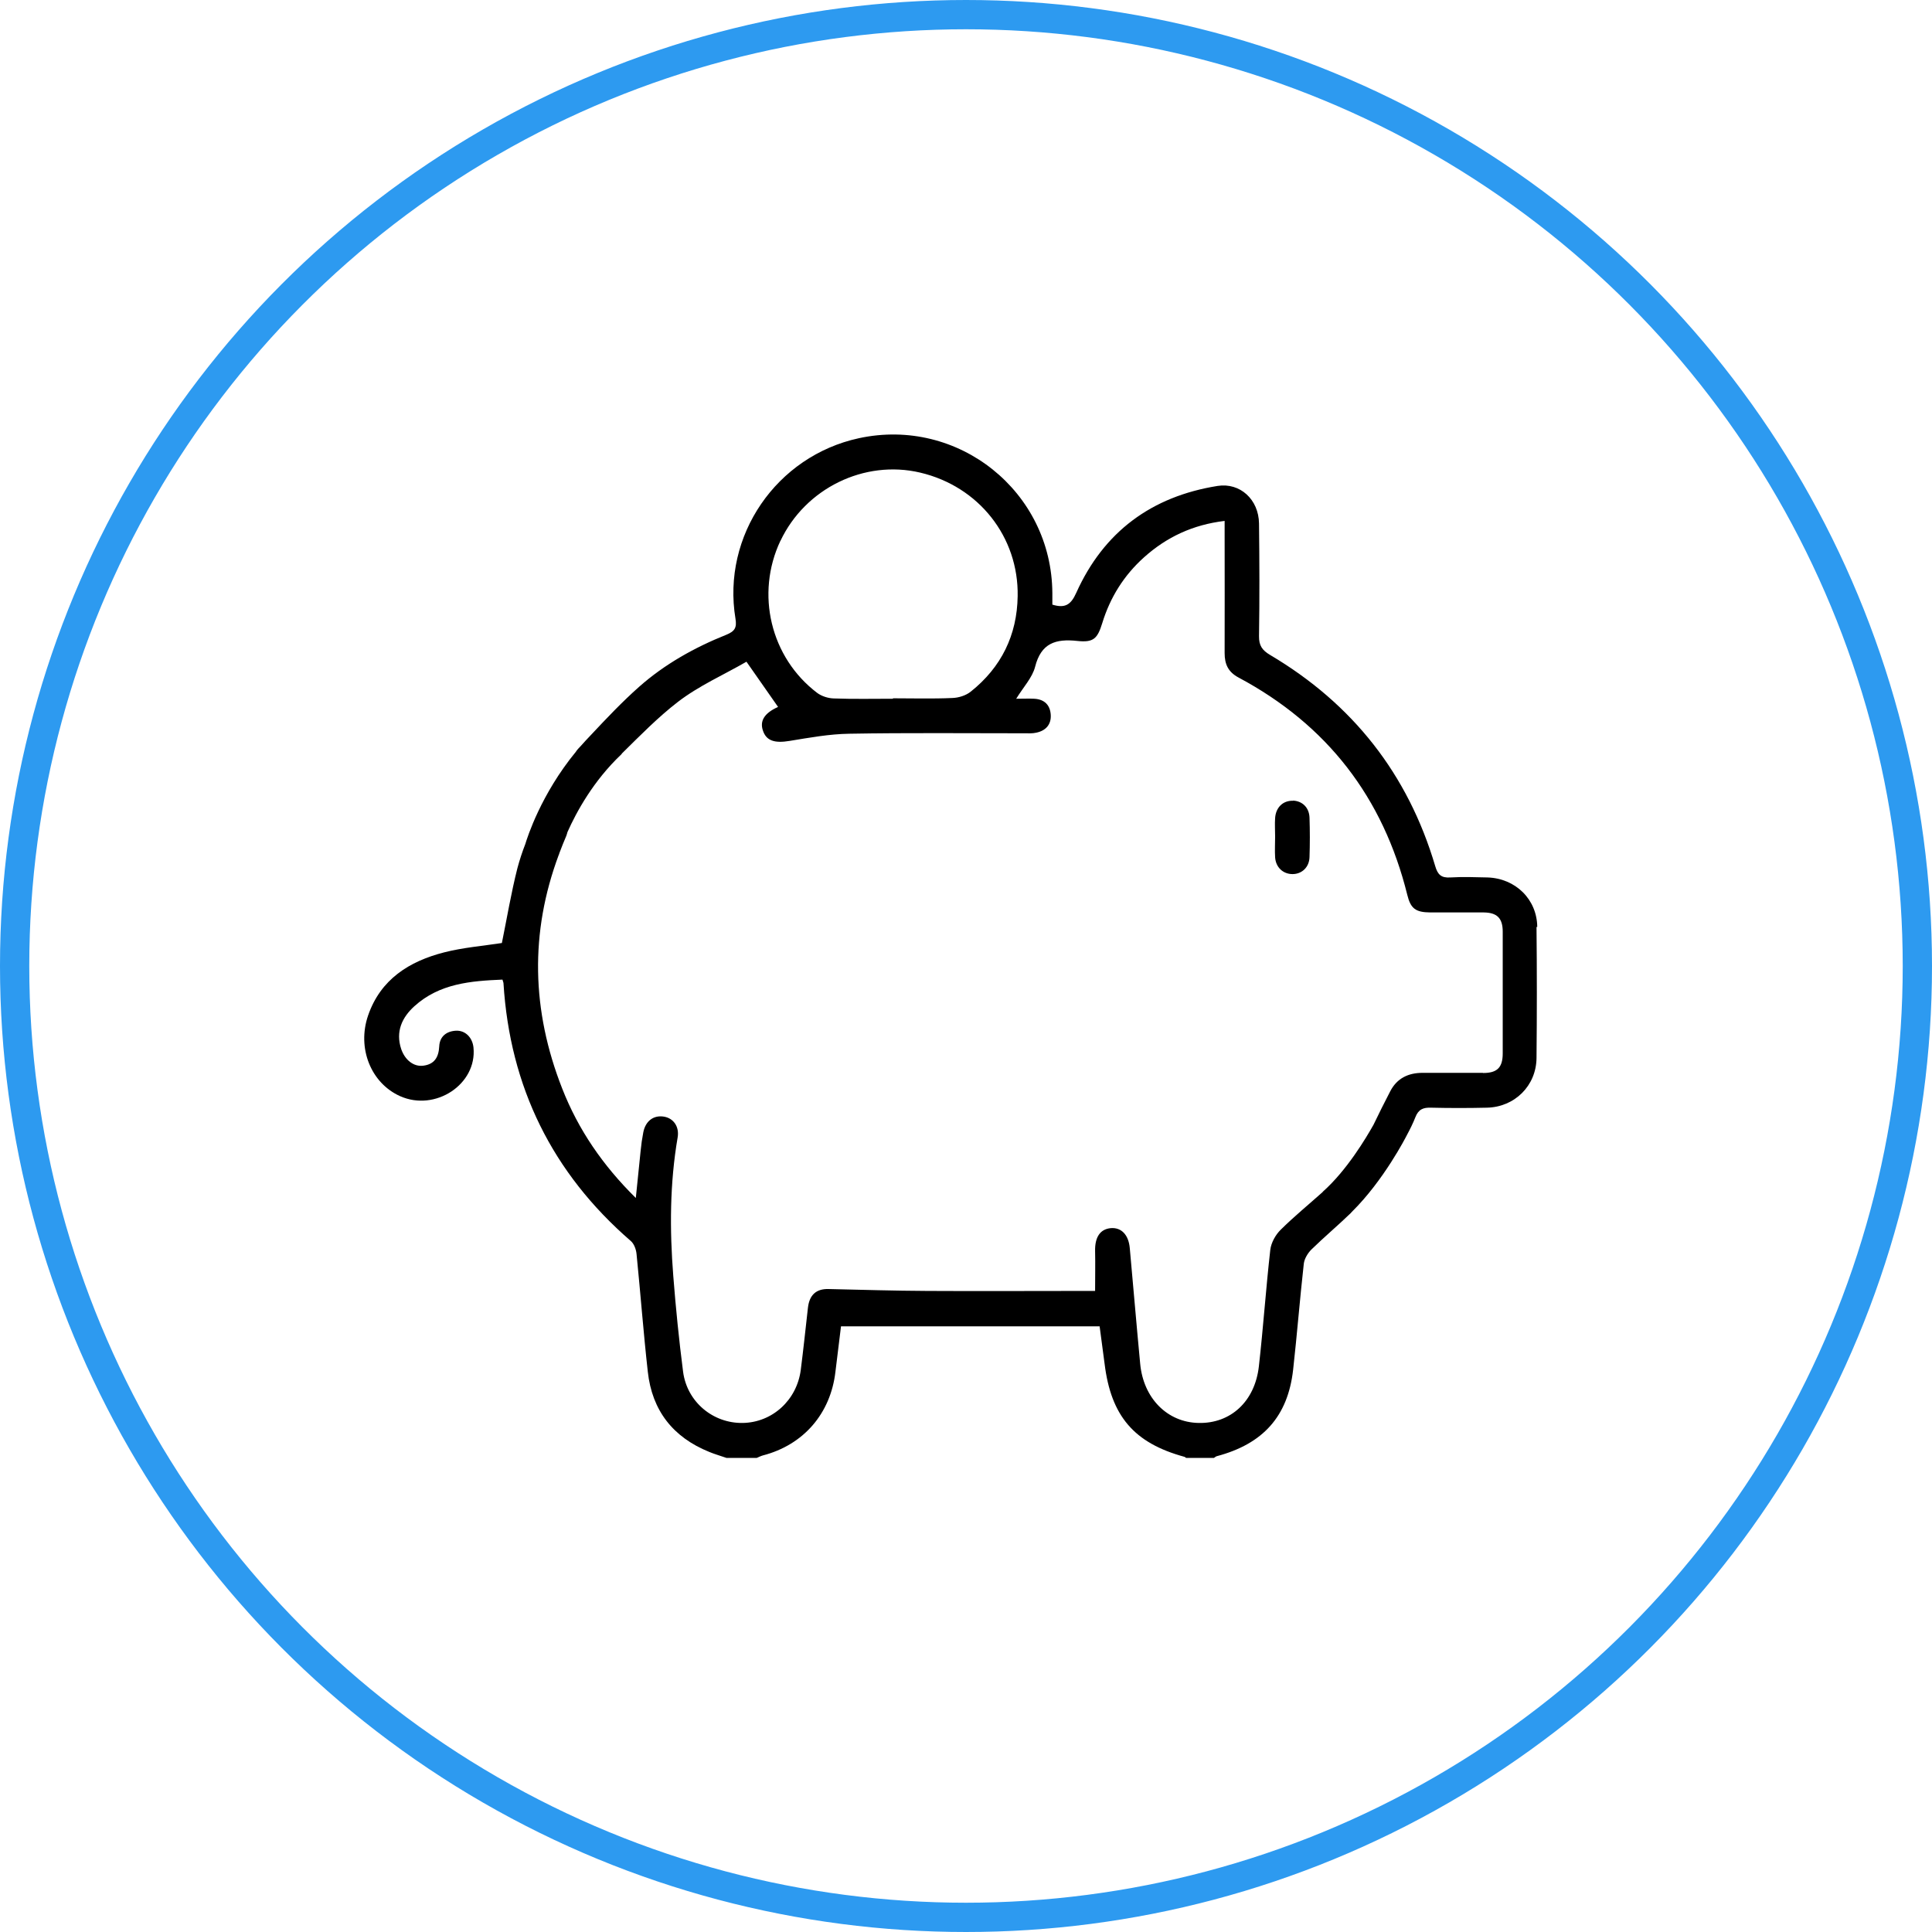
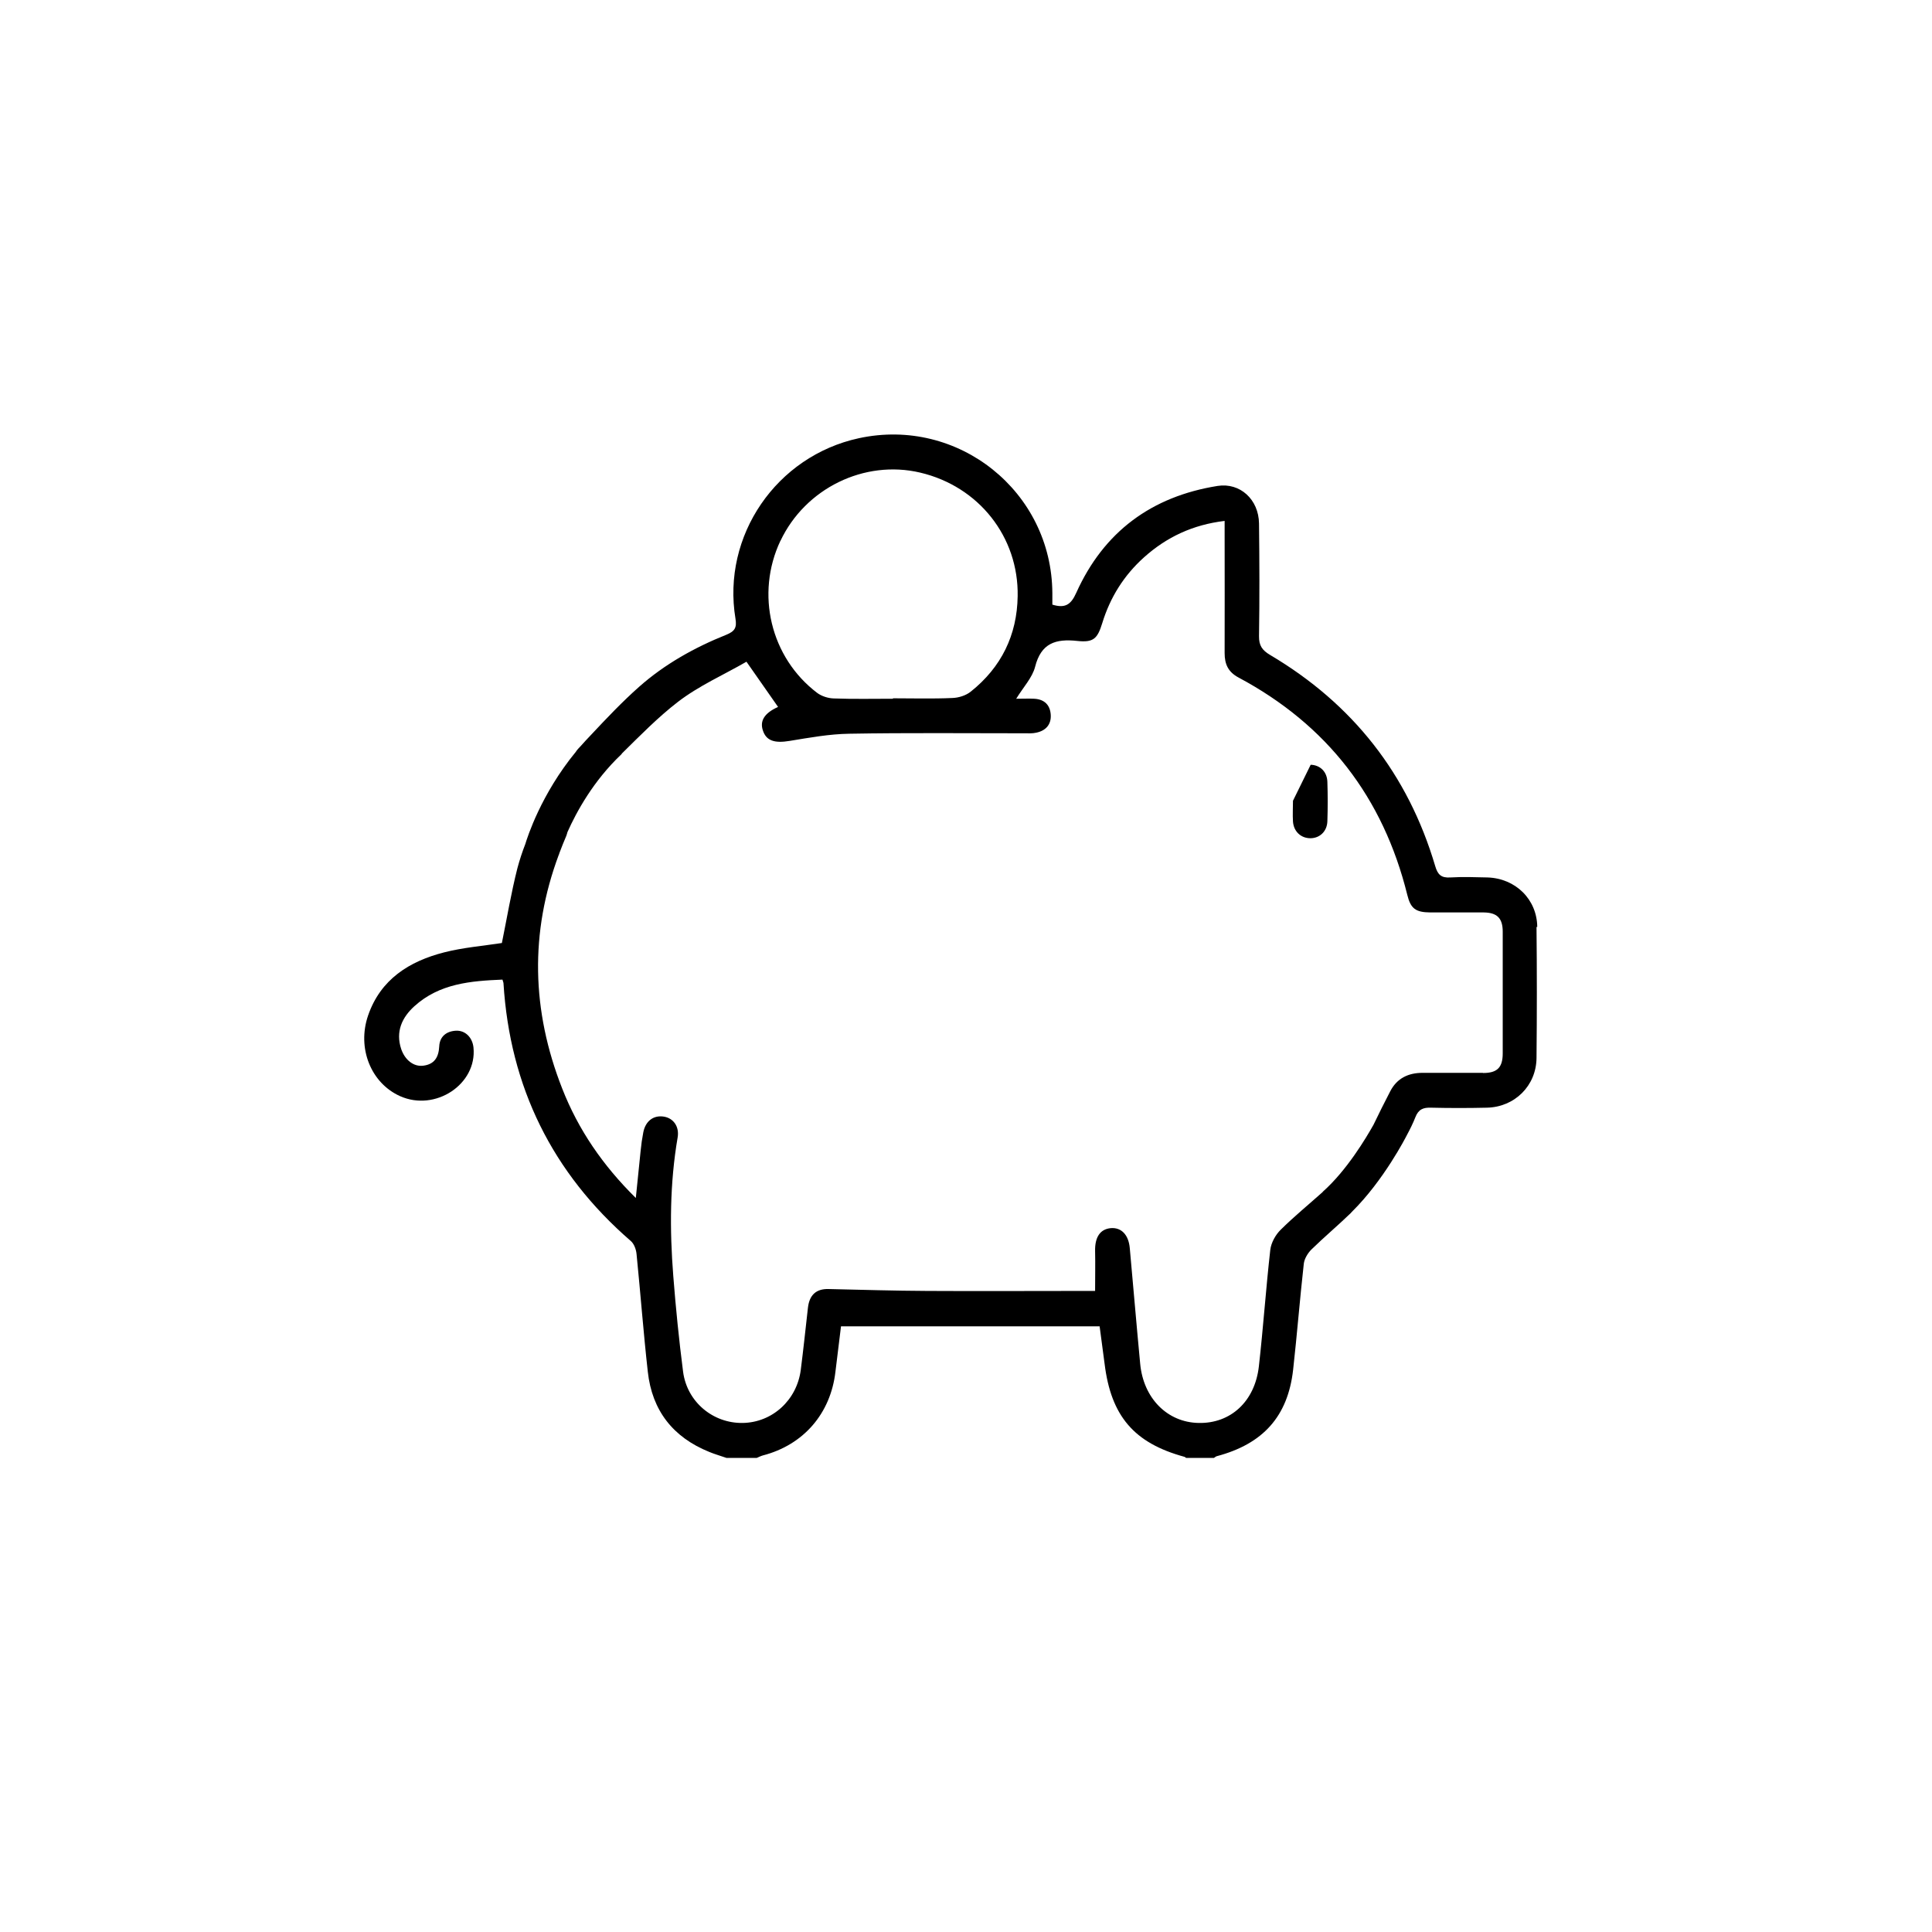
<svg xmlns="http://www.w3.org/2000/svg" id="Capa_2" data-name="Capa 2" viewBox="0 0 132 132">
  <defs>
    <style> .cls-1 { fill: none; stroke: #2d9af0; stroke-miterlimit: 10; stroke-width: 2px; } .cls-2 { stroke-width: 0px; } </style>
  </defs>
  <g id="Capa_2-2" data-name="Capa 2">
    <g>
-       <circle class="cls-1" cx="66" cy="66" r="65" />
      <g>
        <path class="cls-2" d="m105.03,63.33c-.02-1.89-1.49-3.32-3.4-3.38-.85-.02-1.69-.05-2.54,0-.62.04-.86-.19-1.03-.77-1.86-6.29-5.64-11.09-11.28-14.43-.54-.32-.77-.64-.76-1.29.04-2.56.03-5.13,0-7.69-.02-1.65-1.3-2.81-2.83-2.57-4.51.72-7.78,3.13-9.66,7.31-.37.83-.78,1.06-1.63.8,0-.27,0-.53,0-.79-.04-6.94-6.43-12.05-13.22-10.58-5.63,1.22-9.37,6.66-8.43,12.33.1.61-.04.86-.63,1.1-2.17.87-4.21,2.01-5.96,3.56-1.15,1.02-2.21,2.14-3.27,3.27-.25.26-.49.52-.72.78-.06.06-.11.12-.17.18-.06.07-.12.14-.16.21-2.38,2.9-3.31,5.84-3.45,6.3-.21.54-.39,1.09-.54,1.65-.43,1.7-.72,3.44-1.06,5.11-1.31.2-2.66.31-3.95.64-2.38.61-4.34,1.84-5.19,4.31-.77,2.24.2,4.62,2.18,5.51,2.41,1.08,5.27-.81,5.02-3.32-.07-.68-.55-1.17-1.18-1.15-.68.03-1.13.41-1.16,1.07-.04.75-.33,1.22-1.08,1.32-.66.09-1.26-.38-1.52-1.14-.39-1.18.05-2.15.9-2.92,1.72-1.56,3.86-1.73,6.02-1.82.04.15.07.2.07.25.44,7.08,3.33,12.96,8.7,17.61.22.19.36.57.39.88.27,2.68.47,5.37.77,8.05.29,2.65,1.72,4.48,4.2,5.48.38.16.79.27,1.18.41h2.06c.14-.06.28-.13.42-.17,2.78-.72,4.63-2.86,4.96-5.72.12-1.02.25-2.04.38-3.1h17.67c.11.86.23,1.71.34,2.56.44,3.57,2.01,5.41,5.44,6.35.05.01.09.05.13.08h1.9c.07-.04.12-.1.2-.12,3.16-.84,4.85-2.72,5.21-5.9.27-2.41.46-4.84.73-7.25.04-.34.27-.72.52-.97.87-.85,1.8-1.63,2.67-2.47.04-.04.07-.07.1-.11,2.17-2.14,3.68-5.09,3.76-5.25.21-.39.41-.79.57-1.2.21-.55.54-.68,1.08-.66,1.27.03,2.54.03,3.81,0,1.89-.04,3.37-1.49,3.39-3.39.03-2.99.03-5.97,0-8.96Zm-51.71-26.37c1.7-3.6,5.74-5.57,9.55-4.67,4,.94,6.73,4.39,6.66,8.44-.04,2.67-1.12,4.86-3.2,6.52-.33.27-.84.43-1.28.44-1.35.06-2.7.02-4.04.02v.03c-1.35,0-2.7.03-4.04-.02-.39-.01-.83-.15-1.14-.38-3.19-2.42-4.22-6.77-2.51-10.39Zm47.99,36.34c-1.37,0-2.75,0-4.12,0-.97,0-1.75.37-2.21,1.27-.39.75-.77,1.51-1.14,2.28-.5.89-1.82,3.11-3.45,4.56-.01.01-.02.03-.03.04-.95.85-1.94,1.66-2.85,2.56-.36.35-.66.89-.72,1.38-.3,2.65-.48,5.31-.78,7.96-.27,2.4-1.93,3.92-4.12,3.87-2.13-.04-3.77-1.68-3.99-4.05-.25-2.63-.47-5.26-.71-7.89-.08-.92-.58-1.43-1.3-1.37-.73.07-1.09.62-1.07,1.57.02.89,0,1.77,0,2.72h-.85c-3.54,0-7.09.02-10.63,0-2.25-.01-4.49-.08-6.74-.13-.83-.02-1.3.4-1.4,1.28-.16,1.42-.31,2.84-.49,4.25-.27,2.07-1.95,3.59-3.97,3.62-2.03.03-3.8-1.44-4.07-3.5-.28-2.17-.5-4.36-.67-6.54-.25-3.17-.24-6.33.3-9.48.12-.74-.3-1.31-.95-1.41-.7-.11-1.25.3-1.4,1.08-.08.41-.14.83-.18,1.25-.11,1.03-.21,2.07-.33,3.23-2.26-2.23-3.93-4.67-5.03-7.48-2.1-5.34-2.21-10.66-.24-15.95,0-.02.02-.03.02-.04,0,0,.01-.04.03-.1.15-.39.3-.78.47-1.17.04-.09.05-.17.08-.26.62-1.39,1.77-3.5,3.68-5.31.03-.02.03-.06.06-.08,1.23-1.21,2.44-2.45,3.8-3.5,1.44-1.11,3.15-1.86,4.69-2.75.8,1.14,1.46,2.09,2.16,3.09-.92.41-1.26.94-1.04,1.6.23.72.81.89,1.83.72,1.35-.22,2.71-.47,4.08-.49,3.99-.07,7.98-.03,11.97-.03.26,0,.53.02.79-.04.65-.13,1.04-.55,1-1.22-.04-.67-.43-1.06-1.12-1.1-.38-.02-.77,0-1.24,0,.49-.8,1.1-1.44,1.29-2.18.41-1.62,1.4-1.93,2.88-1.77,1.11.12,1.38-.15,1.71-1.22.54-1.76,1.48-3.26,2.85-4.49,1.55-1.39,3.34-2.23,5.51-2.49,0,.37,0,.66,0,.94,0,2.7.01,5.39,0,8.09,0,.76.24,1.29.95,1.67,6.05,3.23,9.88,8.19,11.53,14.85.23.94.57,1.19,1.57,1.2,1.22,0,2.43,0,3.65,0,.91.01,1.3.39,1.3,1.31,0,2.77,0,5.55,0,8.32,0,.97-.38,1.34-1.34,1.34Z" />
-         <path class="cls-2" d="m88.34,54.71c-.68-.02-1.17.45-1.22,1.18-.03.42,0,.84,0,1.27h0c0,.48-.03.95,0,1.42.05.69.55,1.14,1.19,1.14.64,0,1.14-.47,1.16-1.16.03-.9.03-1.8,0-2.69-.02-.7-.5-1.15-1.14-1.17Z" />
+         <path class="cls-2" d="m88.34,54.71h0c0,.48-.03.95,0,1.42.05.69.55,1.14,1.19,1.14.64,0,1.14-.47,1.16-1.16.03-.9.03-1.8,0-2.69-.02-.7-.5-1.15-1.14-1.17Z" />
      </g>
    </g>
  </g>
</svg>